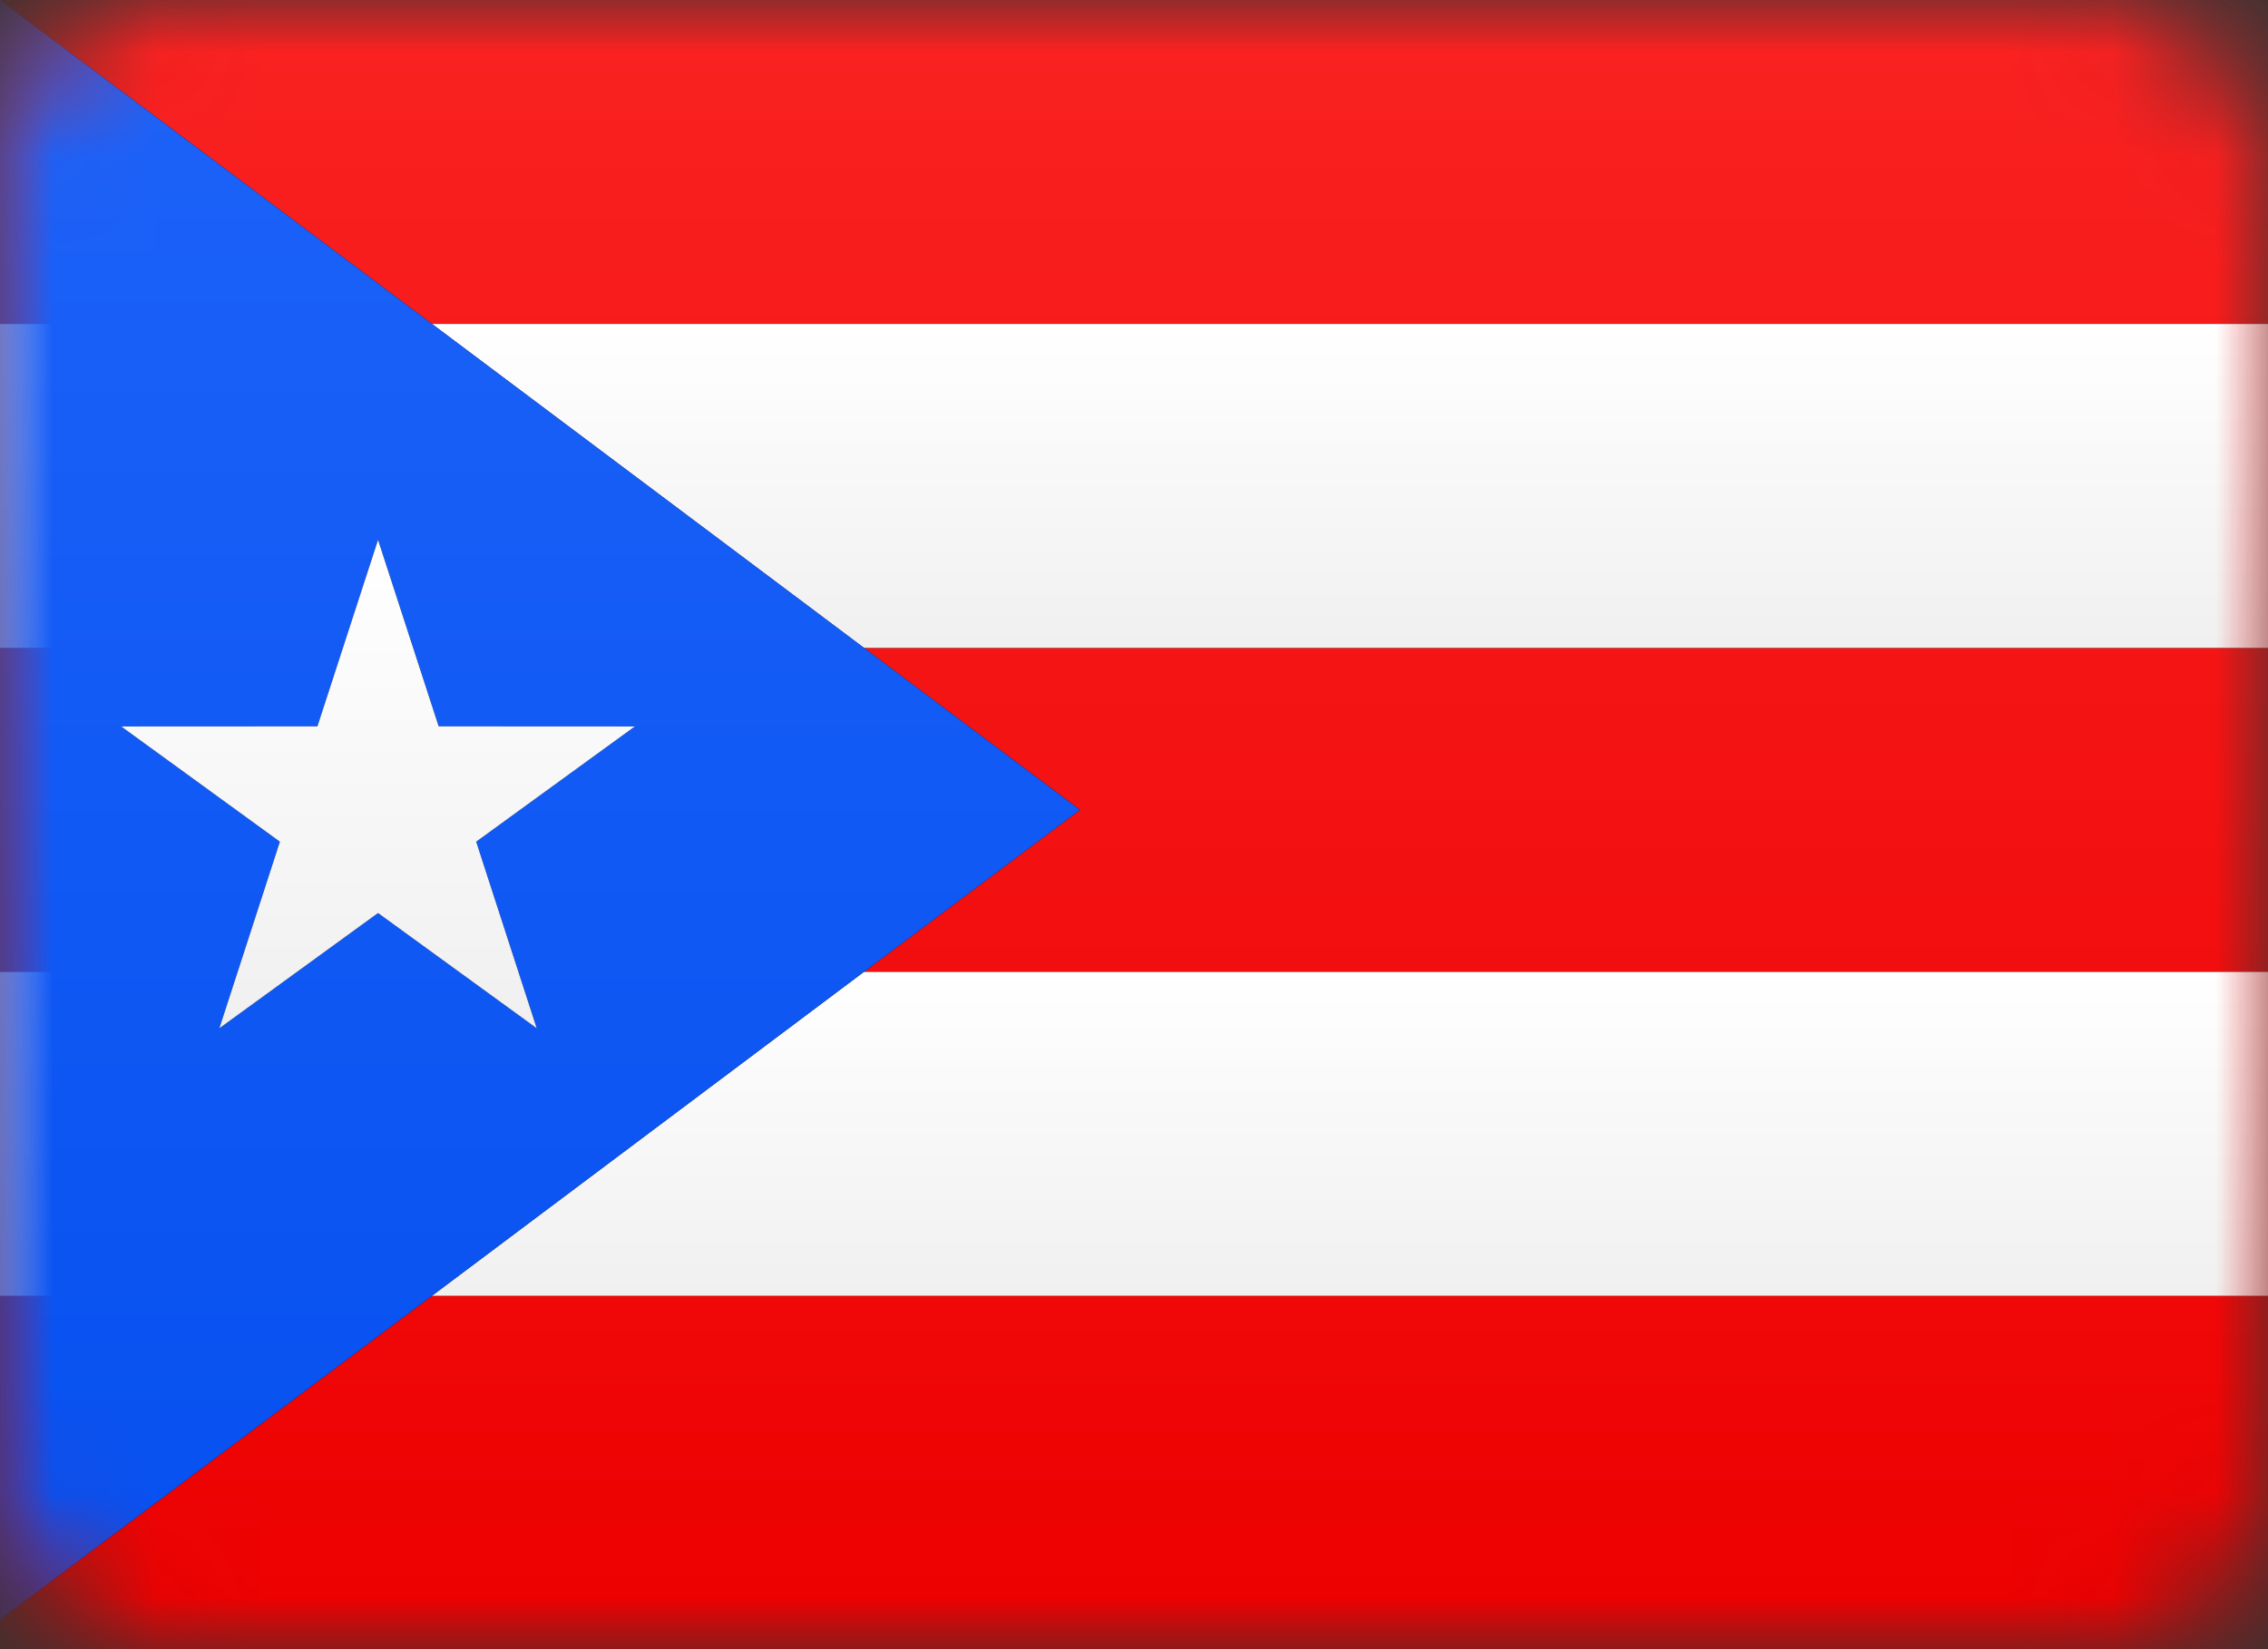
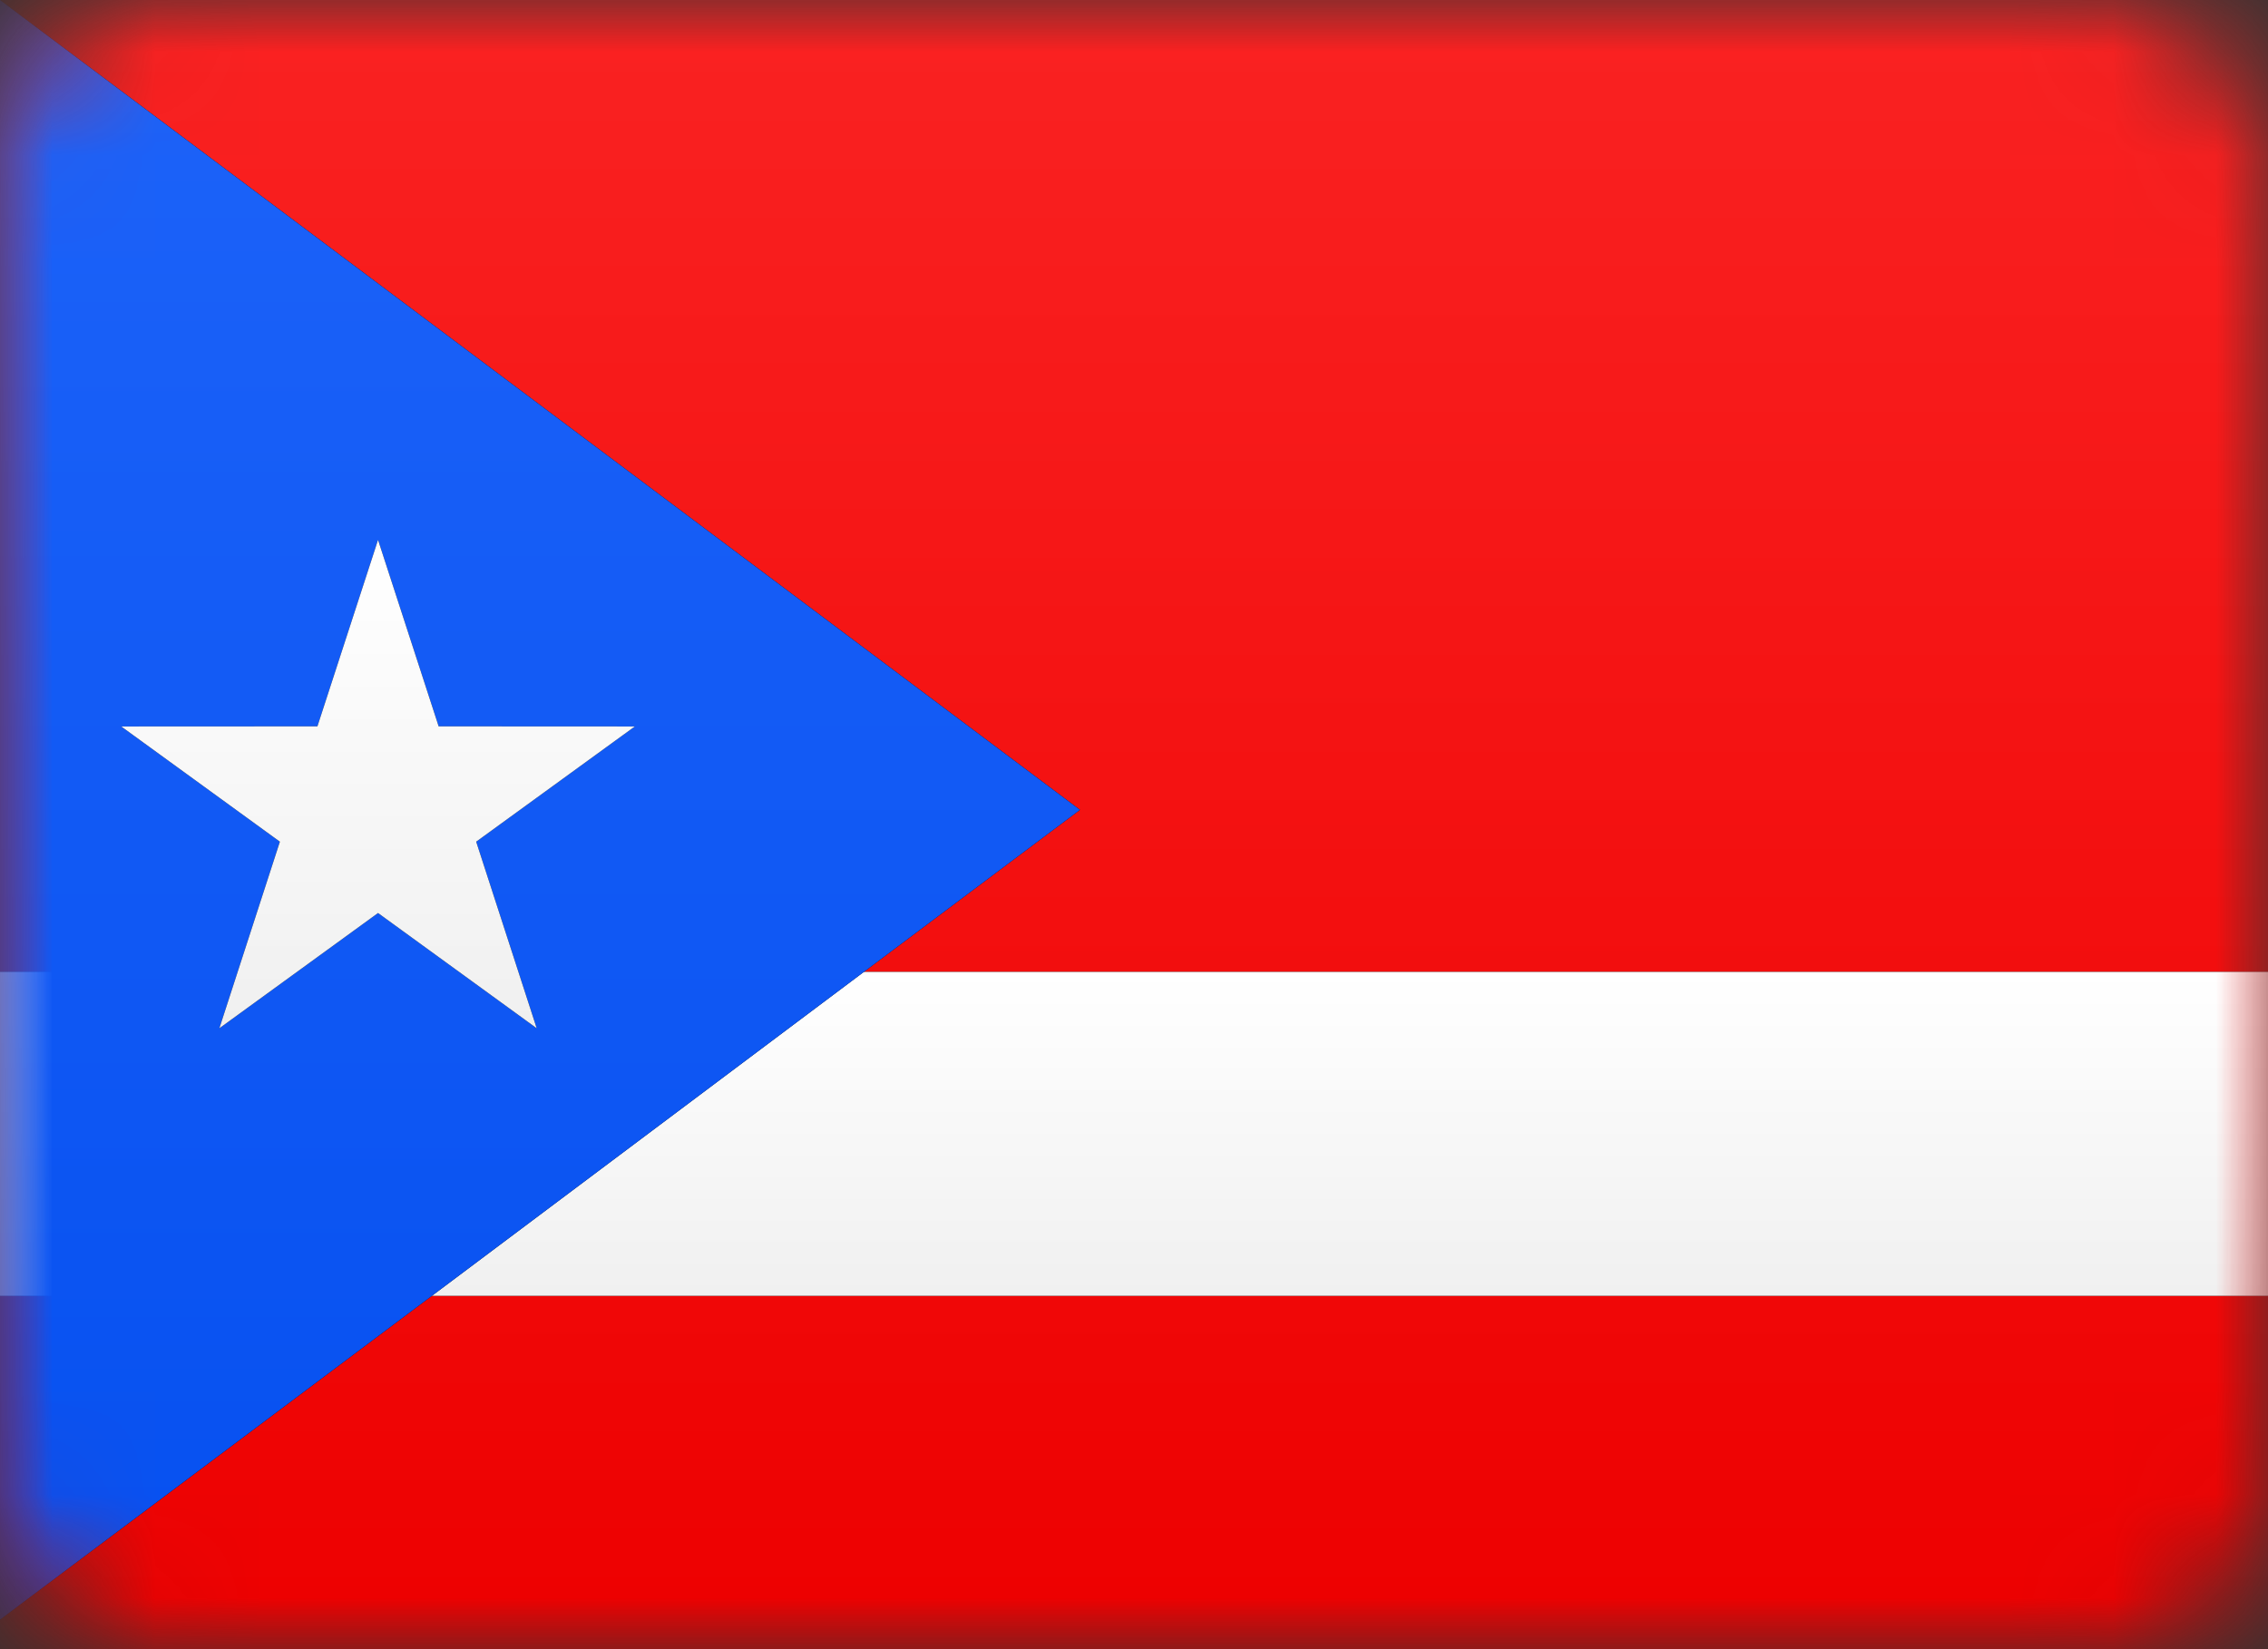
<svg xmlns="http://www.w3.org/2000/svg" xmlns:xlink="http://www.w3.org/1999/xlink" width="22px" height="16px" viewBox="0 0 22 16" version="1.1">
  <rect x="0" y="0" width="22" height="16" fill="#333333" stroke="none" />
  <title>PR</title>
  <desc>Created with Sketch.</desc>
  <defs>
    <rect id="path-1" x="0" y="0" width="22" height="16" rx="1.571" />
    <linearGradient x1="50%" y1="0%" x2="50%" y2="100%" id="linearGradient-3">
      <stop stop-color="#FA2222" offset="0%" />
      <stop stop-color="#ED0000" offset="100%" />
    </linearGradient>
-     <rect id="path-4" x="0" y="0" width="22" height="15.714" rx="1.571" />
    <linearGradient x1="50%" y1="0%" x2="50%" y2="100%" id="linearGradient-6">
      <stop stop-color="#FFFFFF" offset="0%" />
      <stop stop-color="#F0F0F0" offset="100%" />
    </linearGradient>
    <linearGradient x1="50%" y1="0%" x2="50%" y2="100%" id="linearGradient-7">
      <stop stop-color="#FFFFFF" offset="0%" />
      <stop stop-color="#F0F0F0" offset="100%" />
    </linearGradient>
    <rect id="path-8" x="0" y="0" width="22" height="15.714" rx="1.571" />
    <rect id="path-10" x="0" y="0" width="22" height="16" rx="1.571" />
    <linearGradient x1="50%" y1="0%" x2="50%" y2="100%" id="linearGradient-12">
      <stop stop-color="#1D63F9" offset="0%" />
      <stop stop-color="#0650F0" offset="100%" />
    </linearGradient>
    <linearGradient x1="50%" y1="0%" x2="50%" y2="100%" id="linearGradient-13">
      <stop stop-color="#1D63F9" offset="0%" />
      <stop stop-color="#0650F0" offset="100%" />
    </linearGradient>
    <rect id="path-14" x="0" y="0" width="22" height="15.714" rx="1.571" />
    <linearGradient x1="50%" y1="0%" x2="50%" y2="100%" id="linearGradient-16">
      <stop stop-color="#FFFFFF" offset="0%" />
      <stop stop-color="#F0F0F0" offset="100%" />
    </linearGradient>
    <linearGradient x1="50%" y1="0%" x2="50%" y2="100%" id="linearGradient-17">
      <stop stop-color="#FFFFFF" offset="0%" />
      <stop stop-color="#F0F0F0" offset="100%" />
    </linearGradient>
  </defs>
  <g id="PR" stroke="none" stroke-width="1" fill="none" fill-rule="evenodd">
    <g>
      <g id="Mask-Copy-Clipped">
        <mask id="mask-2" fill="white">
          <use xlink:href="#path-1" />
        </mask>
        <g id="path-2" />
        <rect id="Mask-Copy" fill="url(#linearGradient-3)" mask="url(#mask-2)" x="0" y="0" width="22" height="16" />
      </g>
      <g id="Rectangle-2-Clipped">
        <mask id="mask-5" fill="white">
          <use xlink:href="#path-4" />
        </mask>
        <g id="path-2" />
        <g id="Rectangle-2" mask="url(#mask-5)">
          <g transform="translate(0, 3.143)" id="path-6-link">
            <g>
              <rect id="path-6" fill="#000000" x="0" y="0" width="22" height="3.143" />
            </g>
            <g>
              <rect id="path-6" fill="url(#linearGradient-7)" x="0" y="0" width="22" height="3.143" />
            </g>
          </g>
        </g>
      </g>
      <g id="Rectangle-2-Copy-Clipped">
        <mask id="mask-9" fill="white">
          <use xlink:href="#path-8" />
        </mask>
        <g id="path-2" />
        <g id="Rectangle-2-Copy" mask="url(#mask-9)">
          <g transform="translate(0, 9.429)" id="path-8-link">
            <g>
              <rect id="path-8" fill="#000000" x="0" y="0" width="22" height="3.143" />
            </g>
            <g>
              <rect id="path-8" fill="url(#linearGradient-7)" x="0" y="0" width="22" height="3.143" />
            </g>
          </g>
        </g>
      </g>
      <g id="Rectangle-83-Clipped">
        <mask id="mask-11" fill="white">
          <use xlink:href="#path-10" />
        </mask>
        <g id="path-2" />
        <g id="Rectangle-83" mask="url(#mask-11)">
          <g id="path-11-link" fill="#000000">
            <polygon id="path-11" points="0 0 10.476 7.857 0 15.714" />
          </g>
          <g id="path-11-link" fill="url(#linearGradient-13)">
            <polygon id="path-11" points="0 0 10.476 7.857 0 15.714" />
          </g>
        </g>
      </g>
      <g id="Star-27-Clipped">
        <mask id="mask-15" fill="white">
          <use xlink:href="#path-14" />
        </mask>
        <g id="path-2" />
        <g id="Star-27" mask="url(#mask-15)">
          <g transform="translate(1.048, 5.238)" id="path-13-link">
            <g>
              <polygon id="path-13" fill="#000000" points="2.619 3.62 1.08 4.738 1.667 2.928 0.128 1.81 2.031 1.809 2.619 0 3.207 1.809 5.11 1.81 3.571 2.928 4.158 4.738" />
            </g>
            <g>
              <polygon id="path-13" fill="url(#linearGradient-17)" points="2.619 3.62 1.08 4.738 1.667 2.928 0.128 1.81 2.031 1.809 2.619 0 3.207 1.809 5.11 1.81 3.571 2.928 4.158 4.738" />
            </g>
          </g>
        </g>
      </g>
    </g>
  </g>
</svg>